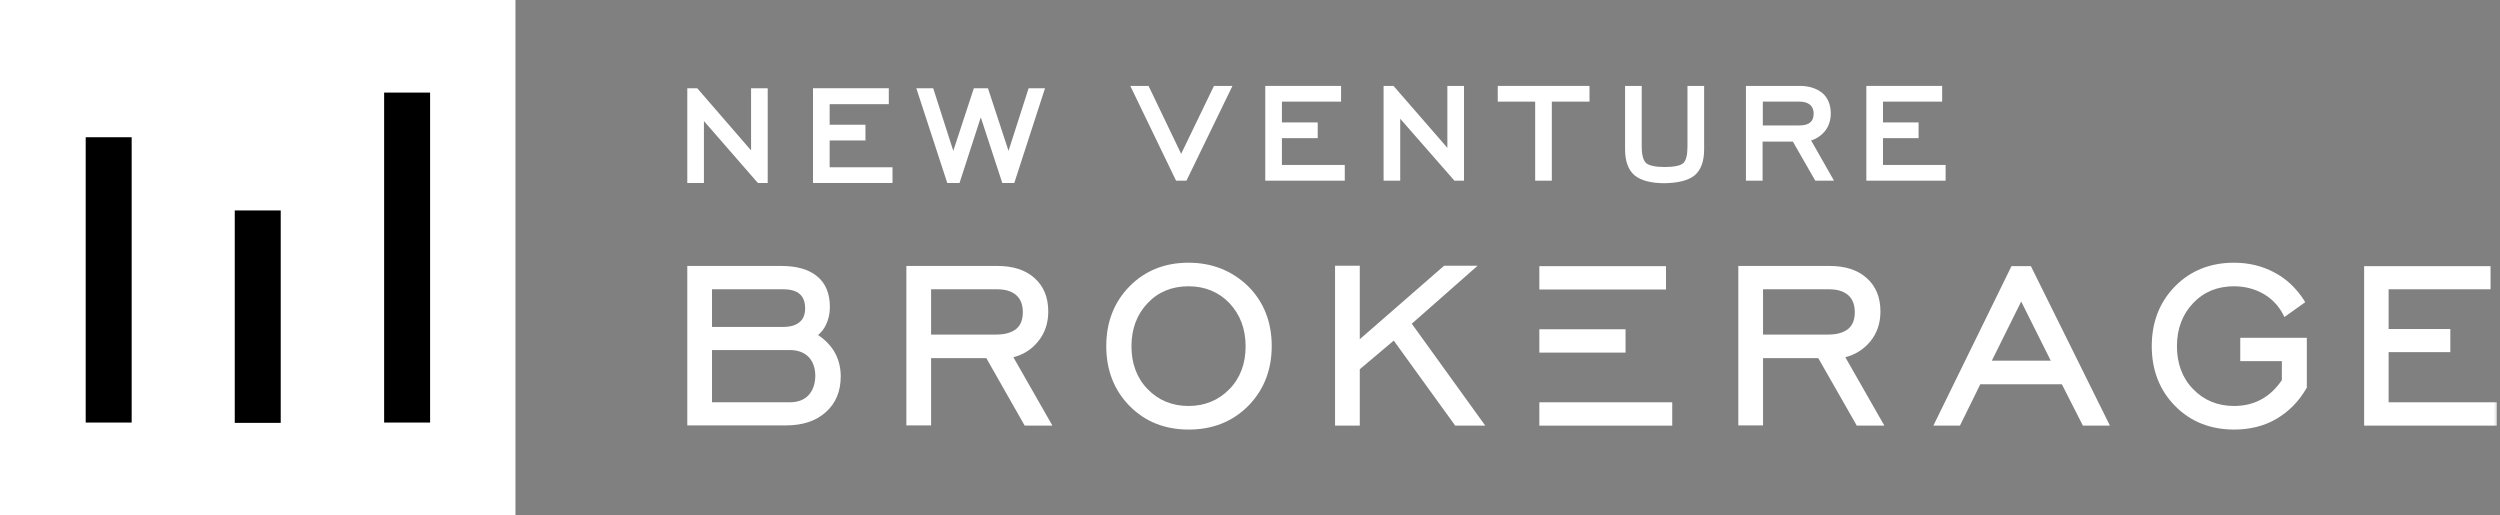
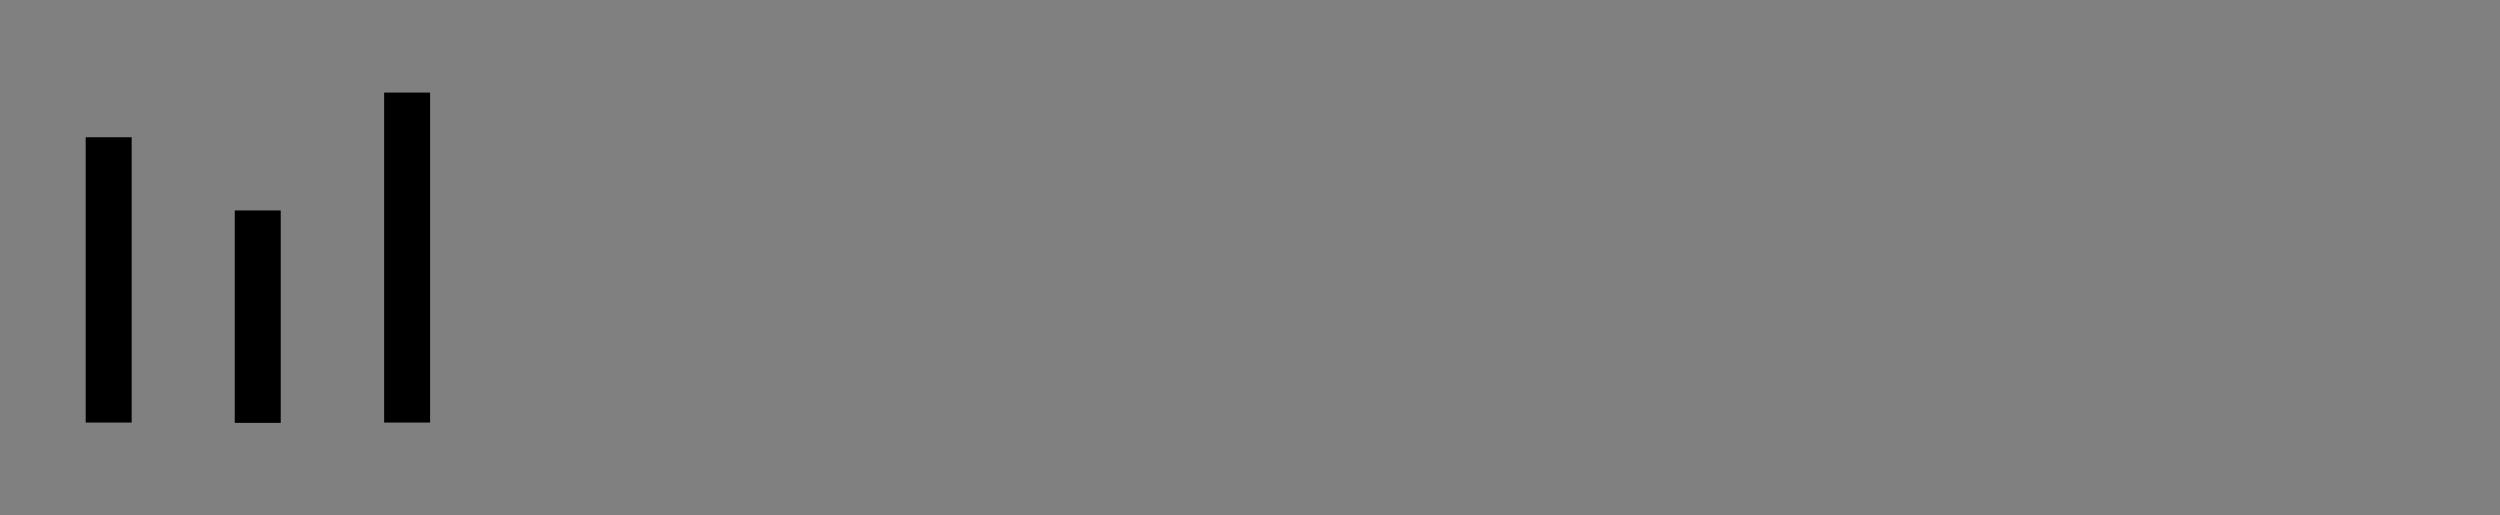
<svg xmlns="http://www.w3.org/2000/svg" width="194" height="40" viewBox="0 0 194 40" fill="none">
  <rect x="0" y="0" width="194" height="40" fill="#808080" stroke="none" />
  <g clip-path="url(#clip0_403_813)">
-     <path fill-rule="evenodd" clip-rule="evenodd" d="M0 0H40V40H0V0Z" fill="#fff" />
    <rect x="6.65" y="10.65" width="3.567" height="22.14" fill="#000000">
      <animate attributeName="height" values="22.14; 22.14; 15.498; 22.14; 22.14" dur="9s" begin="15s" repeatCount="indefinite" keyTimes="0; 0.05; 0.125; 0.2; 1" />
      <animate attributeName="y" values="10.65; 10.65; 17.291; 10.65; 10.65" dur="9s" begin="15s" repeatCount="indefinite" keyTimes="0; 0.05; 0.125; 0.2; 1" />
    </rect>
    <rect x="18.217" y="16.331" width="3.567" height="16.484" fill="#000000">
      <animate attributeName="height" values="16.484; 16.484; 11.539; 16.484; 16.484" dur="9s" begin="15.25s" repeatCount="indefinite" keyTimes="0; 0.05; 0.125; 0.2; 1" />
      <animate attributeName="y" values="16.331; 16.331; 21.276; 16.331; 16.331" dur="9s" begin="15.25s" repeatCount="indefinite" keyTimes="0; 0.05; 0.125; 0.2; 1" />
    </rect>
    <rect x="29.809" y="7.185" width="3.567" height="25.605" fill="#000000">
      <animate attributeName="height" values="25.605; 25.605; 17.924; 25.605; 25.605" dur="9s" begin="16s" repeatCount="indefinite" keyTimes="0; 0.05; 0.125; 0.2; 1" />
      <animate attributeName="y" values="7.185; 7.185; 14.866; 7.185; 7.185" dur="9s" begin="16s" repeatCount="indefinite" keyTimes="0; 0.05; 0.125; 0.2; 1" />
    </rect>
  </g>
  <defs>
    <clipPath id="clip0_403_813">
      <rect width="40" height="40" fill="#fff" />
    </clipPath>
  </defs>
  <defs>
    <clipPath id="clip0_403_788">
      <rect width="40" height="40" fill="#fff" />
    </clipPath>
    <mask id="textMask">
-       <rect width="194" height="40" fill="#ffffff" />
      <rect x="0" y="0" width="40" height="40" fill="#fff">
        <animate attributeName="width" values="40;40;0" dur="3s" begin="1s" />
          /&gt;
      </rect>
    </mask>
  </defs>
  <g mask="url(#textMask)">
    <g>
      <animateTransform attributeName="transform" type="translate" values="-194,0;-194,0;0,0" dur="3s" begin="0s" />
      <path d="M54.625 9.393L58.749 14.128L58.821 14.199H59.574V6.847H58.283V11.671L54.105 6.847H53.334V14.199H54.625V9.393Z" fill="#fff" />
      <path d="M69.258 12.98H64.38V10.9H67.16V9.68H64.38V8.084H68.971V6.847H63.089V14.199H69.258V12.98Z" fill="#fff" />
      <path d="M78.261 11.707L76.665 6.847H75.571L73.975 11.707L72.415 6.847H71.106L73.508 14.199H74.459L76.109 9.106L77.777 14.199H78.709L81.094 6.847H79.821L78.261 11.707Z" fill="#fff" />
      <path d="M91.657 11.939L89.128 6.667H87.711L91.262 14.02H92.069L95.638 6.667H94.203L91.657 11.939Z" fill="#fff" />
      <path d="M104.354 12.8H99.476V10.72H102.255V9.5H99.476V7.886H104.067V6.667H98.185V14.02H104.354V12.8Z" fill="#fff" />
      <path d="M112.316 11.473L108.137 6.667H107.366V14.02H108.657V9.214L112.8 13.948L112.854 14.02H113.607V6.667H112.316V11.473Z" fill="#fff" />
      <path d="M119.13 14.02H120.421V7.886H123.345V6.667H116.225V7.886H119.13V14.02Z" fill="#fff" />
-       <path d="M131.504 13.607C131.989 13.195 132.24 12.531 132.24 11.599V6.667H130.948V11.366C130.948 12.011 130.841 12.459 130.626 12.657C130.41 12.854 129.908 12.961 129.191 12.961C128.474 12.961 127.971 12.854 127.738 12.657C127.523 12.459 127.398 12.029 127.398 11.366V6.667H126.106V11.599C126.106 12.513 126.358 13.195 126.842 13.607C127.326 14.002 128.097 14.217 129.173 14.217C130.231 14.199 131.02 14.002 131.504 13.607Z" fill="#fff" />
      <path d="M136.777 10.989H139.126L140.865 14.02H142.318L140.543 10.899C140.955 10.774 141.296 10.541 141.565 10.236C141.905 9.841 142.067 9.357 142.067 8.801C142.067 8.138 141.852 7.6 141.421 7.223C140.973 6.864 140.399 6.667 139.664 6.667H135.485V14.02H136.777V10.989ZM136.777 7.886H139.664C140.005 7.886 140.274 7.976 140.471 8.138C140.65 8.299 140.74 8.532 140.74 8.819C140.74 9.124 140.65 9.357 140.471 9.5C140.291 9.662 140.005 9.734 139.628 9.734H136.794V7.886H136.777Z" fill="#fff" />
      <path d="M150.98 12.8H146.12V10.72H148.882V9.5H146.12V7.886H150.711V6.667H144.829V14.02H150.98V12.8Z" fill="#fff" />
      <path d="M63.484 25.999C63.735 25.784 63.95 25.515 64.093 25.21C64.291 24.797 64.398 24.349 64.398 23.829C64.398 22.789 64.076 21.982 63.412 21.444C62.766 20.906 61.834 20.637 60.614 20.637H53.334V33.011H60.991C62.282 33.011 63.322 32.67 64.076 31.988C64.847 31.307 65.241 30.374 65.241 29.209C65.241 28.474 65.062 27.828 64.721 27.254C64.434 26.788 64.022 26.357 63.484 25.999ZM55.252 22.448H60.758C61.35 22.448 61.798 22.573 62.067 22.825C62.336 23.058 62.479 23.434 62.479 23.936C62.479 24.403 62.336 24.761 62.049 24.994C61.762 25.246 61.314 25.371 60.758 25.371H55.252V22.448ZM62.73 30.679C62.39 31.038 61.906 31.217 61.278 31.217H55.252V27.164H61.296C61.906 27.164 62.39 27.344 62.748 27.702C63.089 28.061 63.269 28.563 63.269 29.191C63.251 29.819 63.071 30.321 62.73 30.679Z" fill="#fff" />
-       <path d="M80.52 26.537C81.076 25.891 81.345 25.084 81.345 24.17C81.345 23.076 80.986 22.197 80.269 21.569C79.57 20.942 78.601 20.637 77.382 20.637H70.334V33.011H72.253V27.792H76.539L79.516 33.029H81.668L78.637 27.72C79.408 27.523 80.036 27.128 80.52 26.537ZM72.253 25.963V22.448H77.382C78.027 22.448 78.529 22.609 78.87 22.914C79.211 23.219 79.372 23.667 79.372 24.223C79.372 24.797 79.211 25.228 78.87 25.515C78.529 25.802 77.992 25.963 77.31 25.963H72.253Z" fill="#fff" />
      <path d="M92.23 20.386C90.401 20.386 88.859 20.995 87.657 22.215C86.456 23.434 85.846 24.995 85.846 26.86C85.846 28.725 86.456 30.285 87.657 31.504C88.859 32.724 90.401 33.334 92.248 33.334C94.096 33.334 95.638 32.724 96.857 31.504C98.059 30.285 98.686 28.725 98.686 26.86C98.686 24.995 98.077 23.434 96.857 22.215C95.62 21.013 94.06 20.386 92.23 20.386ZM95.405 30.195C94.562 31.056 93.504 31.504 92.23 31.504C90.957 31.504 89.881 31.056 89.056 30.195C88.213 29.334 87.801 28.205 87.801 26.86C87.801 25.515 88.231 24.385 89.056 23.524C89.881 22.645 90.957 22.215 92.23 22.215C93.504 22.215 94.58 22.663 95.405 23.524C96.23 24.403 96.66 25.515 96.66 26.878C96.66 28.205 96.247 29.334 95.405 30.195Z" fill="#fff" />
      <path d="M114.665 20.619H112.065L105.519 26.322V20.619H103.6V33.029H105.519V28.653L108.155 26.43L112.925 33.029H115.257L109.554 25.12L114.665 20.619Z" fill="#fff" />
      <path d="M129.281 20.654H119.453V22.465H129.281V20.654Z" fill="#fff" />
      <path d="M126.142 25.551H119.453V27.362H126.142V25.551Z" fill="#fff" />
      <path d="M129.765 31.218H119.453V33.029H129.765V31.218Z" fill="#fff" />
      <path d="M145.098 26.537C145.653 25.891 145.922 25.084 145.922 24.17C145.922 23.076 145.564 22.197 144.846 21.569C144.147 20.942 143.179 20.637 141.959 20.637H134.894V33.011H136.812V27.792H141.098L144.057 32.975L144.075 33.029H146.227L143.197 27.72C143.968 27.523 144.595 27.128 145.098 26.537ZM136.812 25.963V22.448H141.941C142.587 22.448 143.089 22.609 143.43 22.914C143.77 23.219 143.932 23.667 143.932 24.223C143.932 24.797 143.77 25.228 143.43 25.515C143.089 25.802 142.551 25.963 141.87 25.963H136.812Z" fill="#fff" />
      <path d="M156.091 20.654L150.029 33.028H152.092L153.67 29.818H160L161.632 33.028H163.73L157.597 20.654H156.091ZM154.566 27.989L156.844 23.398L159.139 27.989H154.566Z" fill="#fff" />
      <path d="M173.809 28.025H177.072V29.496C176.624 30.159 176.086 30.662 175.494 30.984C174.885 31.325 174.167 31.504 173.36 31.504C172.087 31.504 171.011 31.056 170.186 30.195C169.343 29.334 168.931 28.205 168.931 26.86C168.931 25.515 169.361 24.385 170.186 23.524C171.011 22.645 172.087 22.215 173.36 22.215C174.185 22.215 174.956 22.412 175.62 22.789C176.283 23.165 176.803 23.703 177.162 24.385L177.27 24.6L178.884 23.452L178.776 23.273C178.184 22.358 177.413 21.623 176.481 21.139C175.548 20.637 174.49 20.386 173.36 20.386C171.531 20.386 169.989 20.995 168.787 22.215C167.586 23.434 166.976 24.995 166.976 26.86C166.976 28.725 167.586 30.285 168.787 31.504C169.989 32.724 171.531 33.334 173.378 33.334C174.58 33.334 175.692 33.065 176.642 32.509C177.593 31.953 178.382 31.164 178.973 30.141L179.009 30.088V26.214H173.844V28.025H173.809Z" fill="#fff" />
      <path d="M185.357 31.217V27.325H190.146V25.532H185.357V22.448H193.266V20.654H183.457V33.028H193.75V31.217H185.357Z" fill="#fff" />
    </g>
  </g>
</svg>